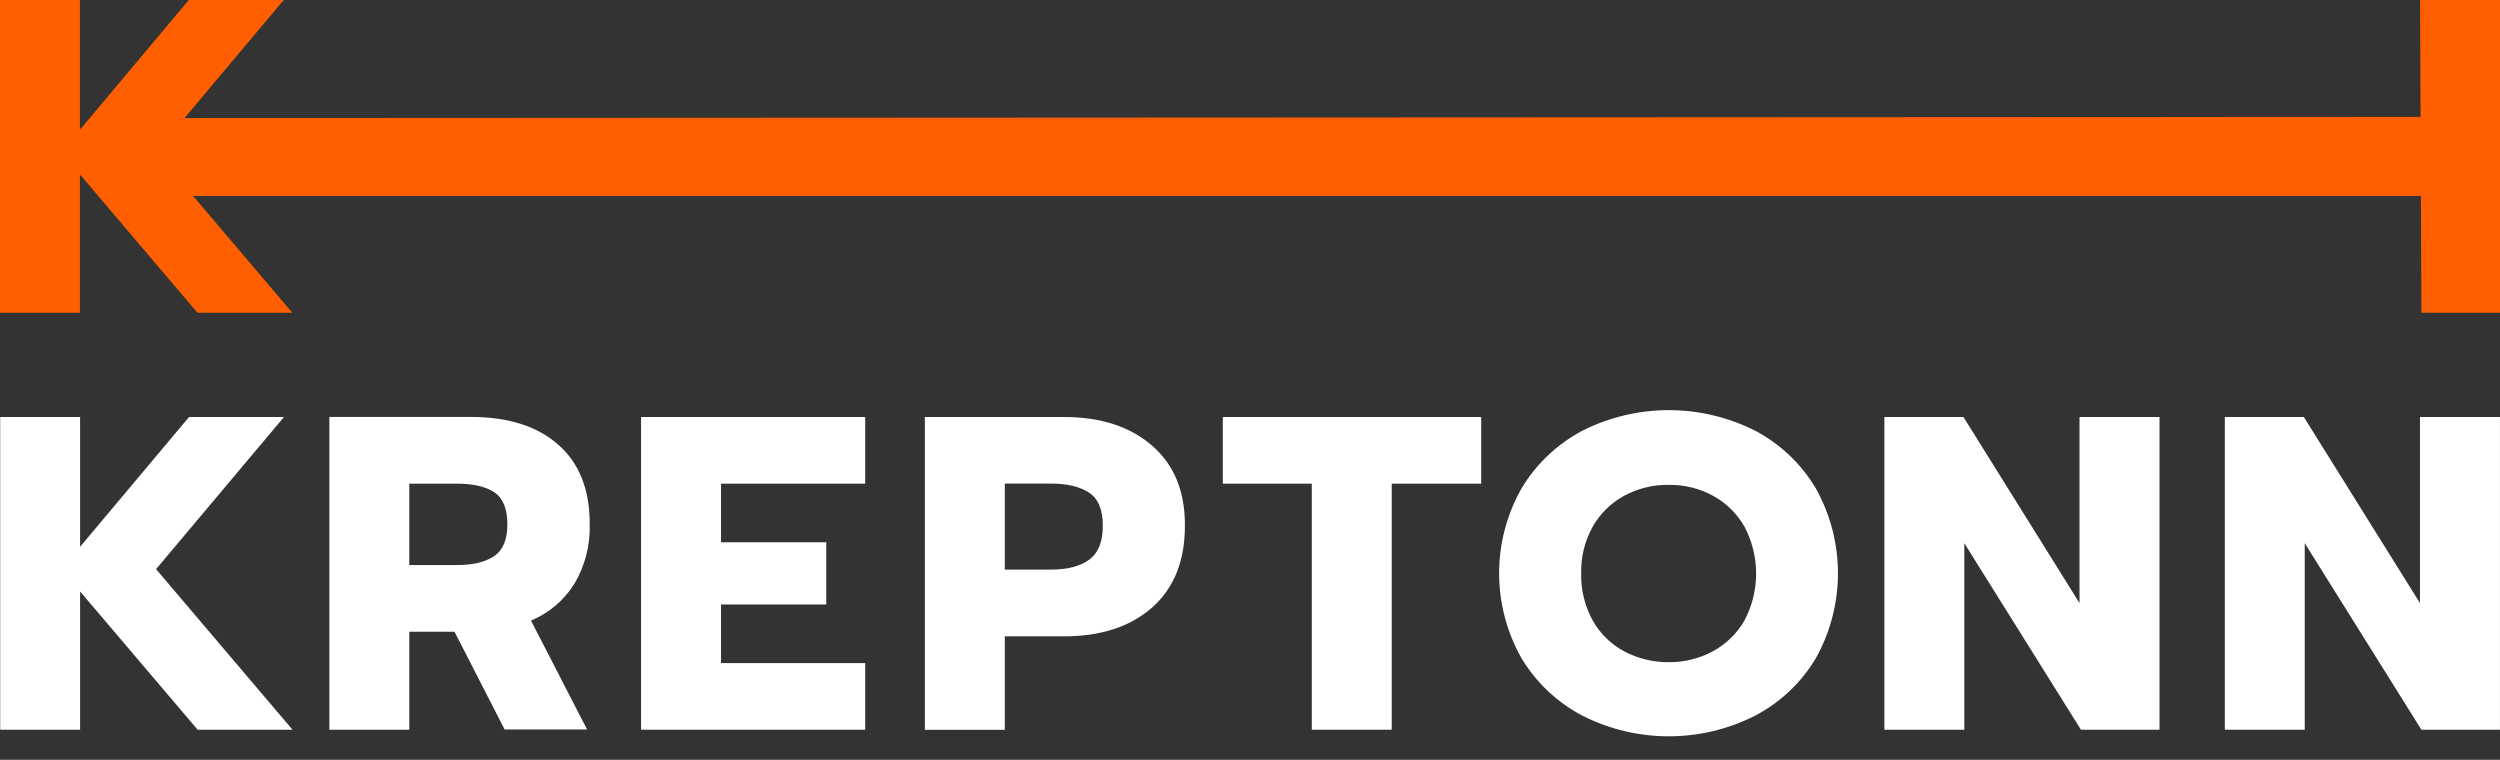
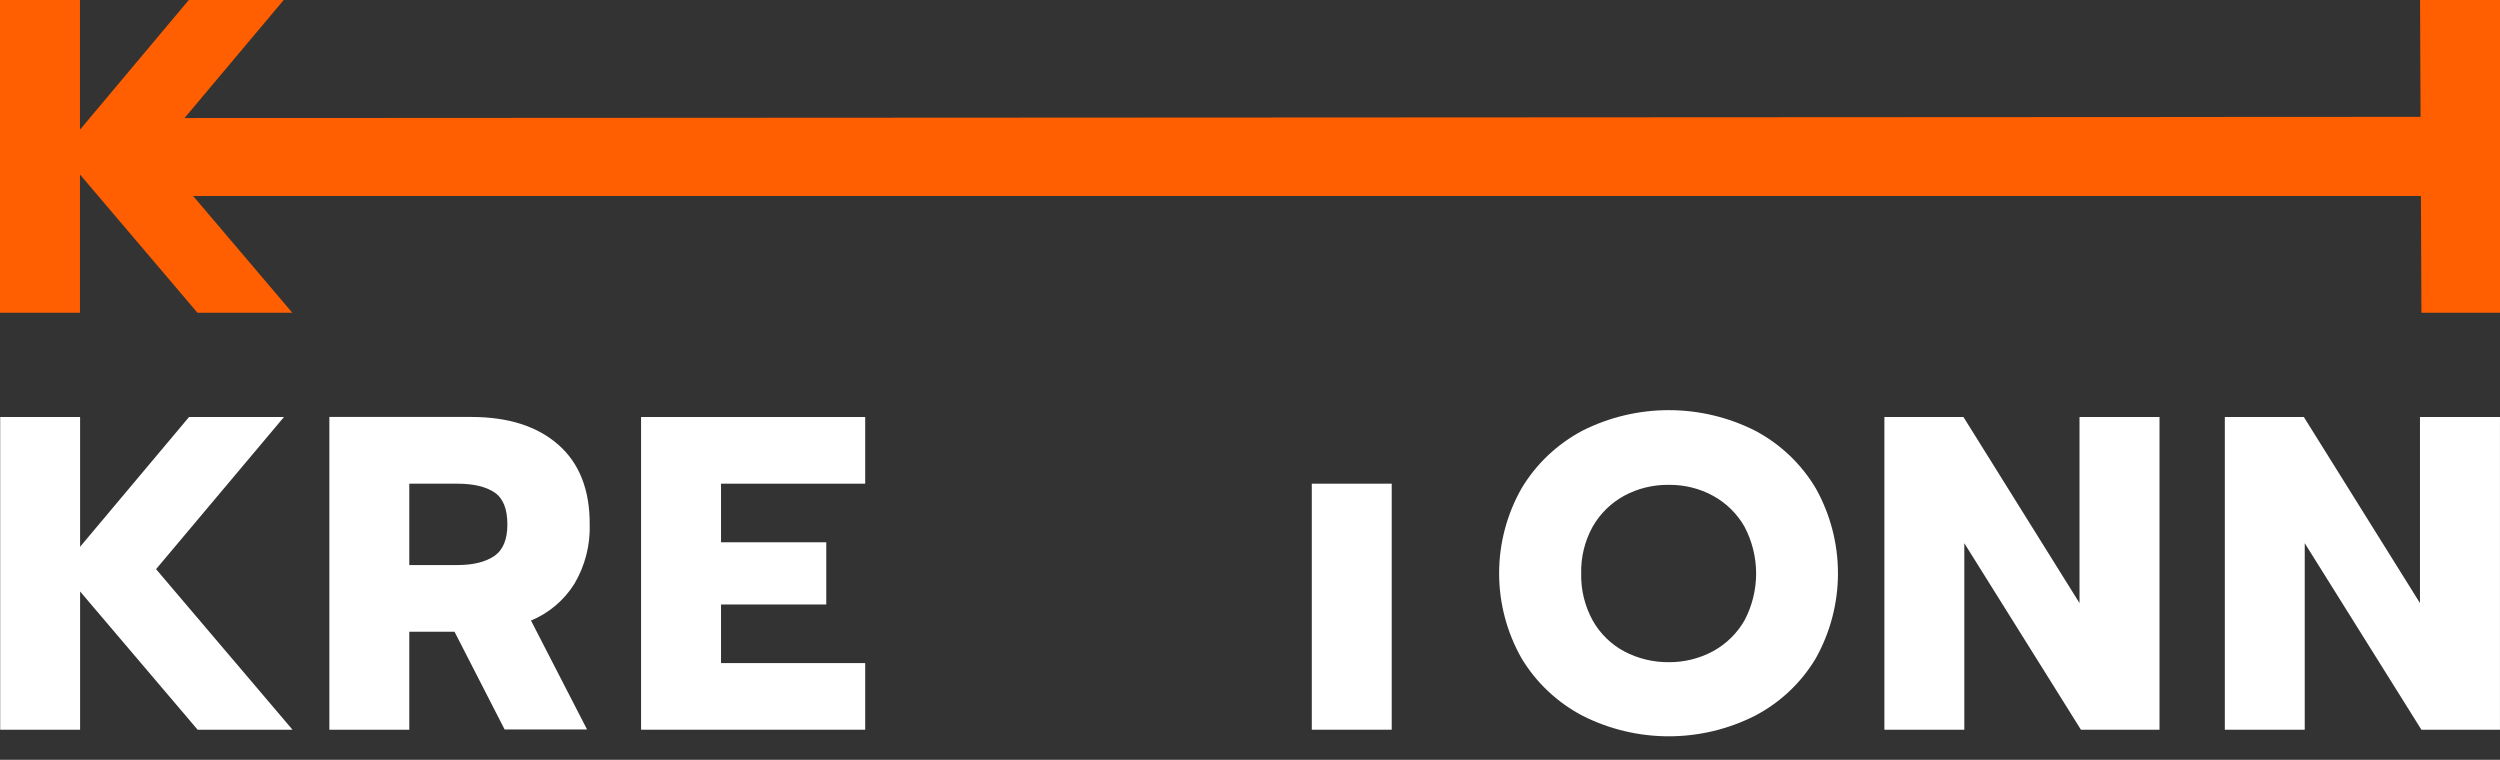
<svg xmlns="http://www.w3.org/2000/svg" width="102" height="31" viewBox="0 0 102 31" fill="none">
  <rect x="0" y="0" width="102" height="31" fill="#333333" stroke="none" />
  <g clip-path="url(#clip0_2765_30158)">
    <path d="M98.738 6.10352e-05L98.759 4.768L7.528 4.816L11.575 6.10352e-05H7.703L3.262 5.292V6.10352e-05H0V12.759H3.262V7.118L8.055 12.759H11.925L7.879 7.996H98.774L98.794 12.759H102V6.10352e-05H98.738Z" fill="#FF5F00" />
    <path d="M0.008 17.014H3.268V22.308L7.713 17.014H11.586L6.367 23.221L11.934 29.772H8.063L3.268 24.132V29.772H0.008V17.014Z" fill="white" />
    <path d="M18.654 23.054C19.306 23.054 19.809 22.93 20.168 22.684C20.527 22.438 20.701 22.005 20.701 21.397C20.701 20.761 20.526 20.326 20.174 20.09C19.822 19.854 19.316 19.735 18.654 19.734H16.699V23.054H18.654ZM13.438 17.012H19.226C20.736 17.012 21.92 17.389 22.779 18.144C23.638 18.898 24.065 19.982 24.06 21.395C24.085 22.246 23.869 23.087 23.434 23.821C23.016 24.49 22.397 25.014 21.665 25.319L23.952 29.763H20.589L18.545 25.776H16.699V29.773H13.438V17.012Z" fill="white" />
    <path d="M26.156 17.014H35.3V19.734H29.418V22.125H33.712V24.663H29.418V27.054H35.3V29.772H26.156V17.014Z" fill="white" />
-     <path d="M42.894 23.239C43.548 23.239 44.061 23.106 44.434 22.839C44.806 22.573 44.993 22.11 44.995 21.45C44.995 20.794 44.808 20.344 44.434 20.101C44.059 19.856 43.549 19.73 42.883 19.73H40.996V23.239H42.894ZM37.734 17.014H43.412C44.908 17.014 46.107 17.404 47.007 18.184C47.907 18.964 48.353 20.053 48.344 21.45C48.344 22.886 47.899 23.997 47.009 24.784C46.118 25.57 44.917 25.963 43.405 25.963H40.996V29.776H37.734V17.014Z" fill="white" />
-     <path d="M53.521 19.734H49.891V17.014H60.433V19.734H56.782V29.772H53.521V19.734Z" fill="white" />
+     <path d="M53.521 19.734H49.891V17.014V19.734H56.782V29.772H53.521V19.734Z" fill="white" />
    <path d="M69.885 26.573C70.425 26.28 70.871 25.844 71.175 25.314C71.487 24.723 71.65 24.067 71.65 23.401C71.65 22.735 71.487 22.078 71.175 21.488C70.874 20.959 70.43 20.523 69.894 20.229C69.342 19.928 68.72 19.774 68.09 19.782C67.452 19.772 66.822 19.926 66.262 20.229C65.726 20.523 65.282 20.959 64.981 21.488C64.658 22.072 64.496 22.731 64.512 23.397C64.497 24.068 64.66 24.732 64.985 25.321C65.285 25.854 65.733 26.291 66.275 26.58C66.835 26.874 67.46 27.024 68.093 27.017C68.719 27.021 69.335 26.868 69.885 26.573ZM64.564 29.2C63.533 28.659 62.673 27.847 62.077 26.854C61.478 25.796 61.164 24.604 61.164 23.392C61.164 22.179 61.478 20.987 62.077 19.929C62.672 18.932 63.533 18.117 64.564 17.571C65.655 17.021 66.862 16.734 68.086 16.734C69.31 16.734 70.517 17.021 71.607 17.571C72.638 18.115 73.496 18.931 74.087 19.929C74.679 20.989 74.989 22.18 74.989 23.392C74.989 24.603 74.679 25.794 74.087 26.854C73.496 27.849 72.637 28.661 71.607 29.2C70.517 29.753 69.31 30.041 68.086 30.041C66.861 30.041 65.654 29.753 64.564 29.2Z" fill="white" />
    <path d="M76.883 17.014H80.109L84.844 24.606V17.014H88.108V29.772H84.902L80.144 22.162V29.772H76.883V17.014Z" fill="white" />
    <path d="M90.773 17.014H93.997L98.735 24.606V17.014H101.999V29.772H98.793L94.033 22.162V29.772H90.773V17.014Z" fill="white" />
  </g>
  <defs>
    <clipPath id="clip0_2765_30158">
      <rect width="102" height="30.041" fill="white" />
    </clipPath>
  </defs>
</svg>